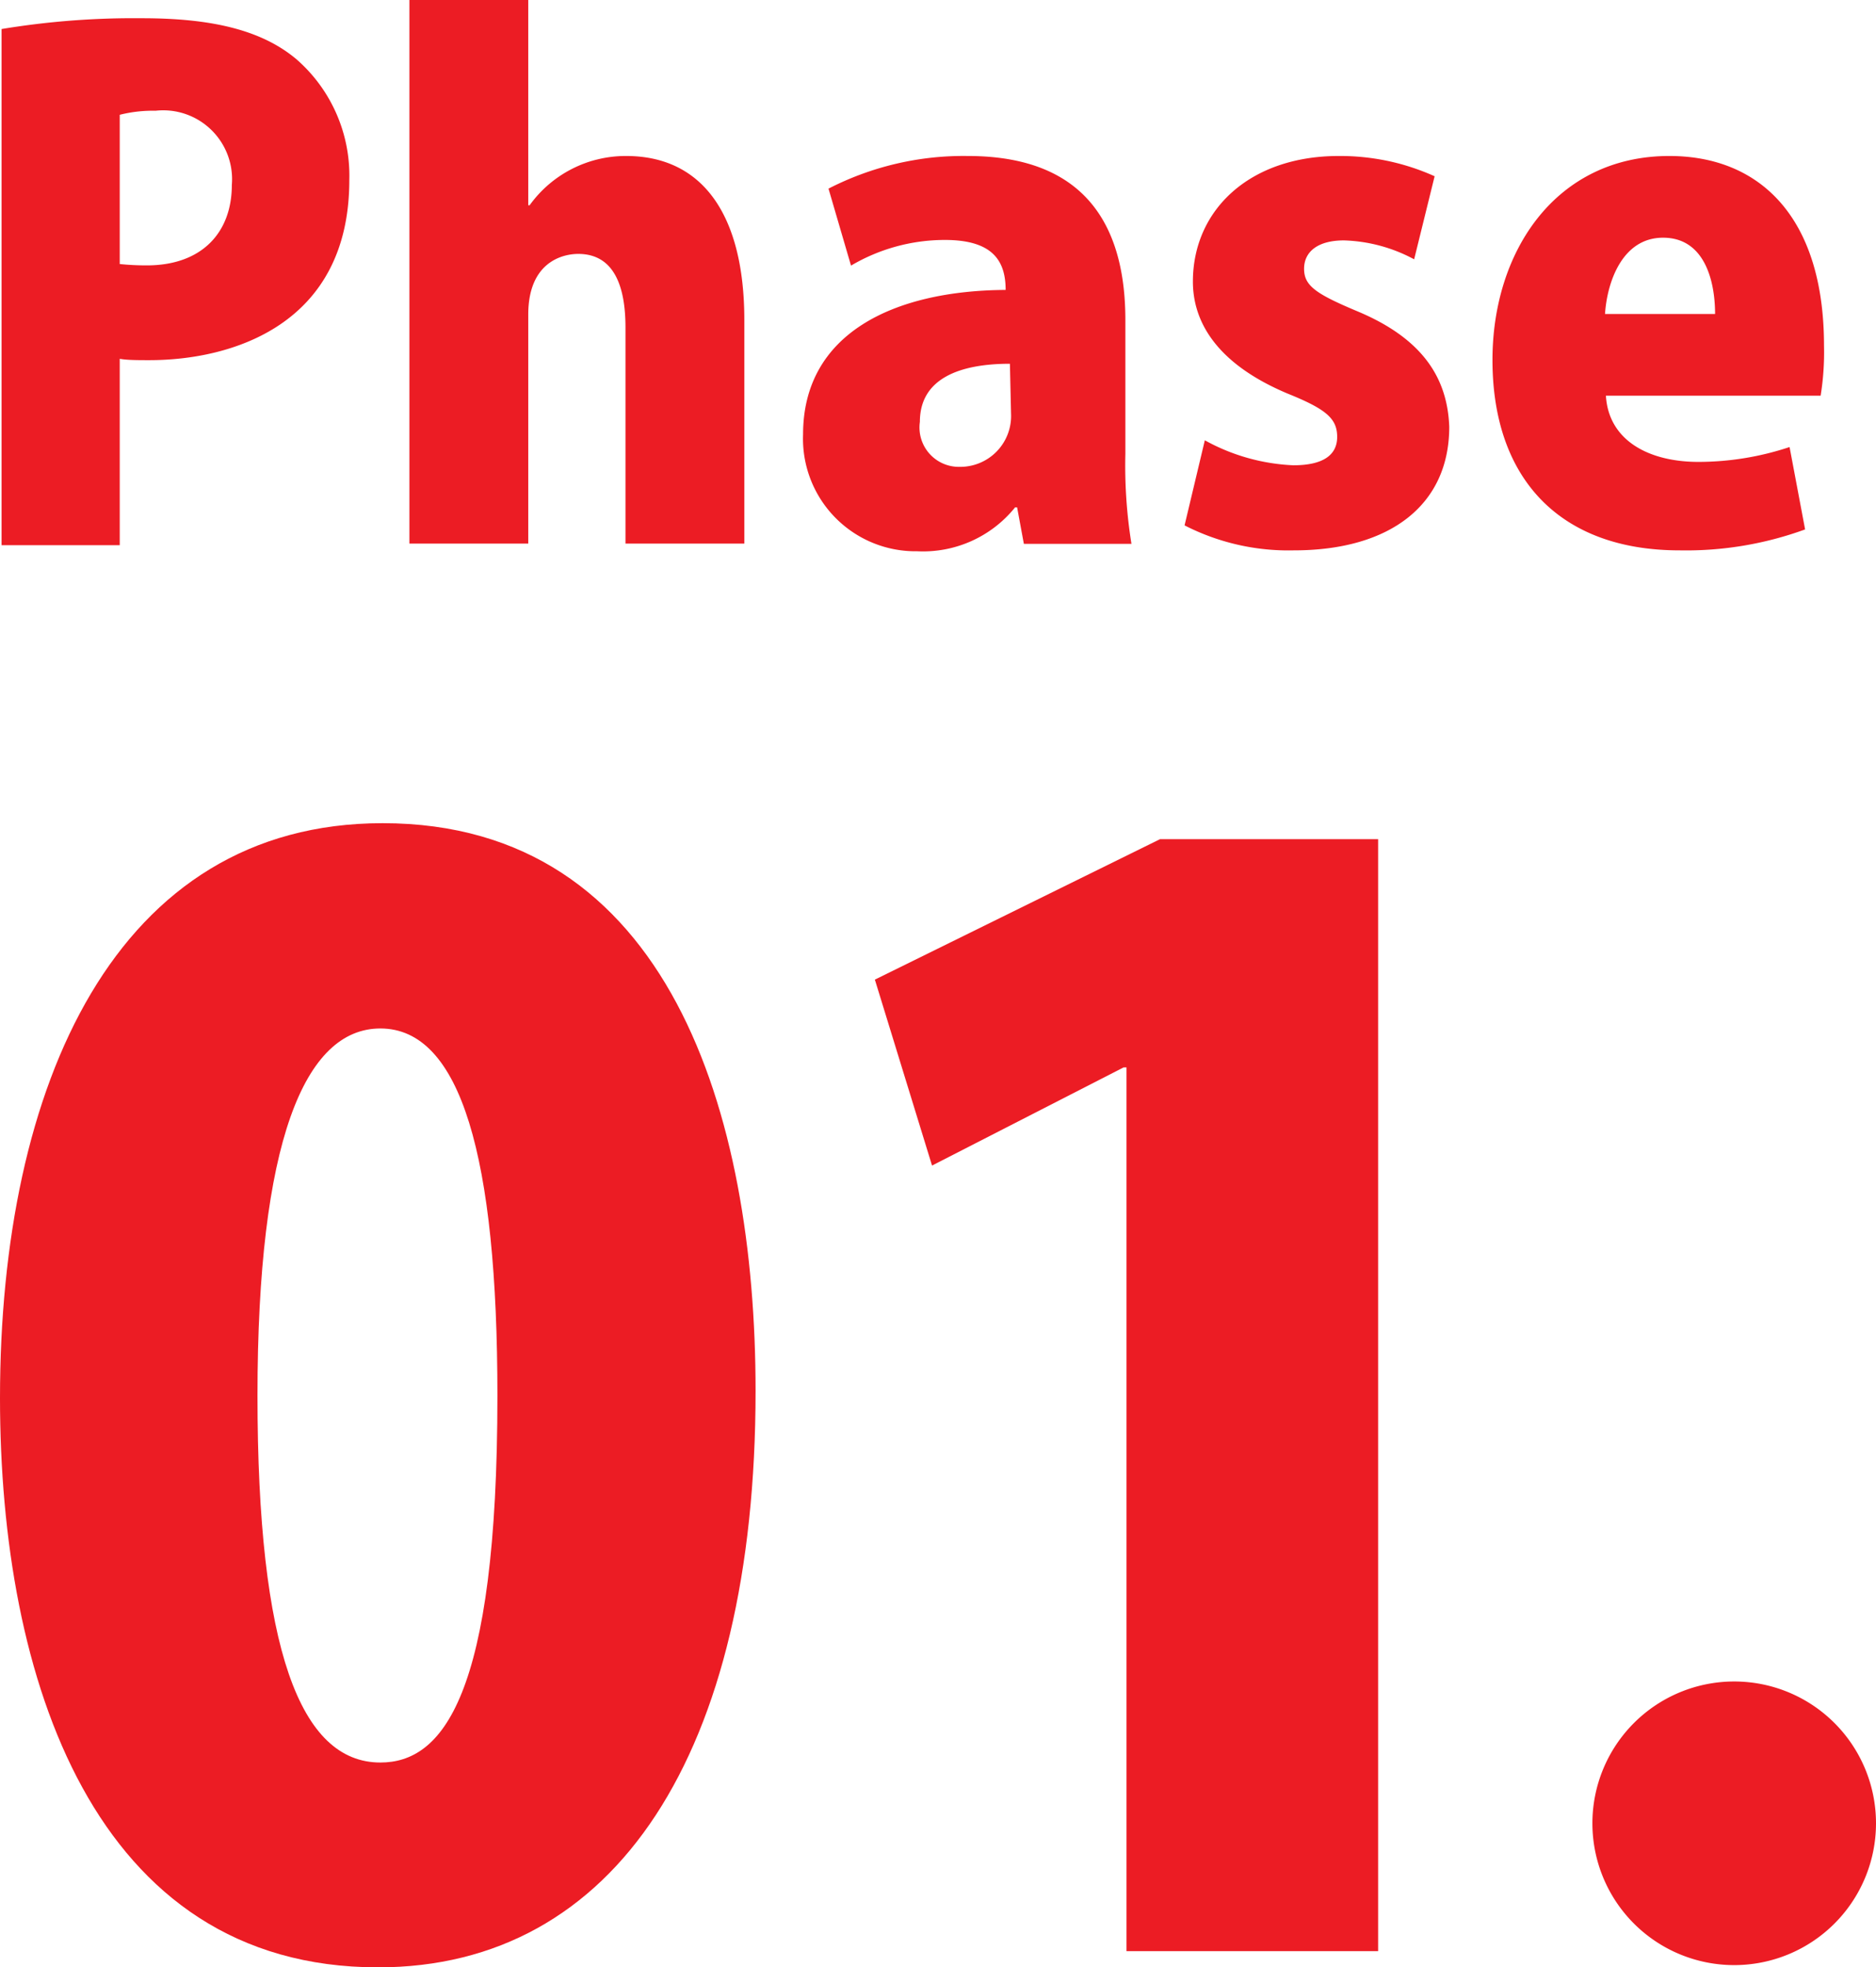
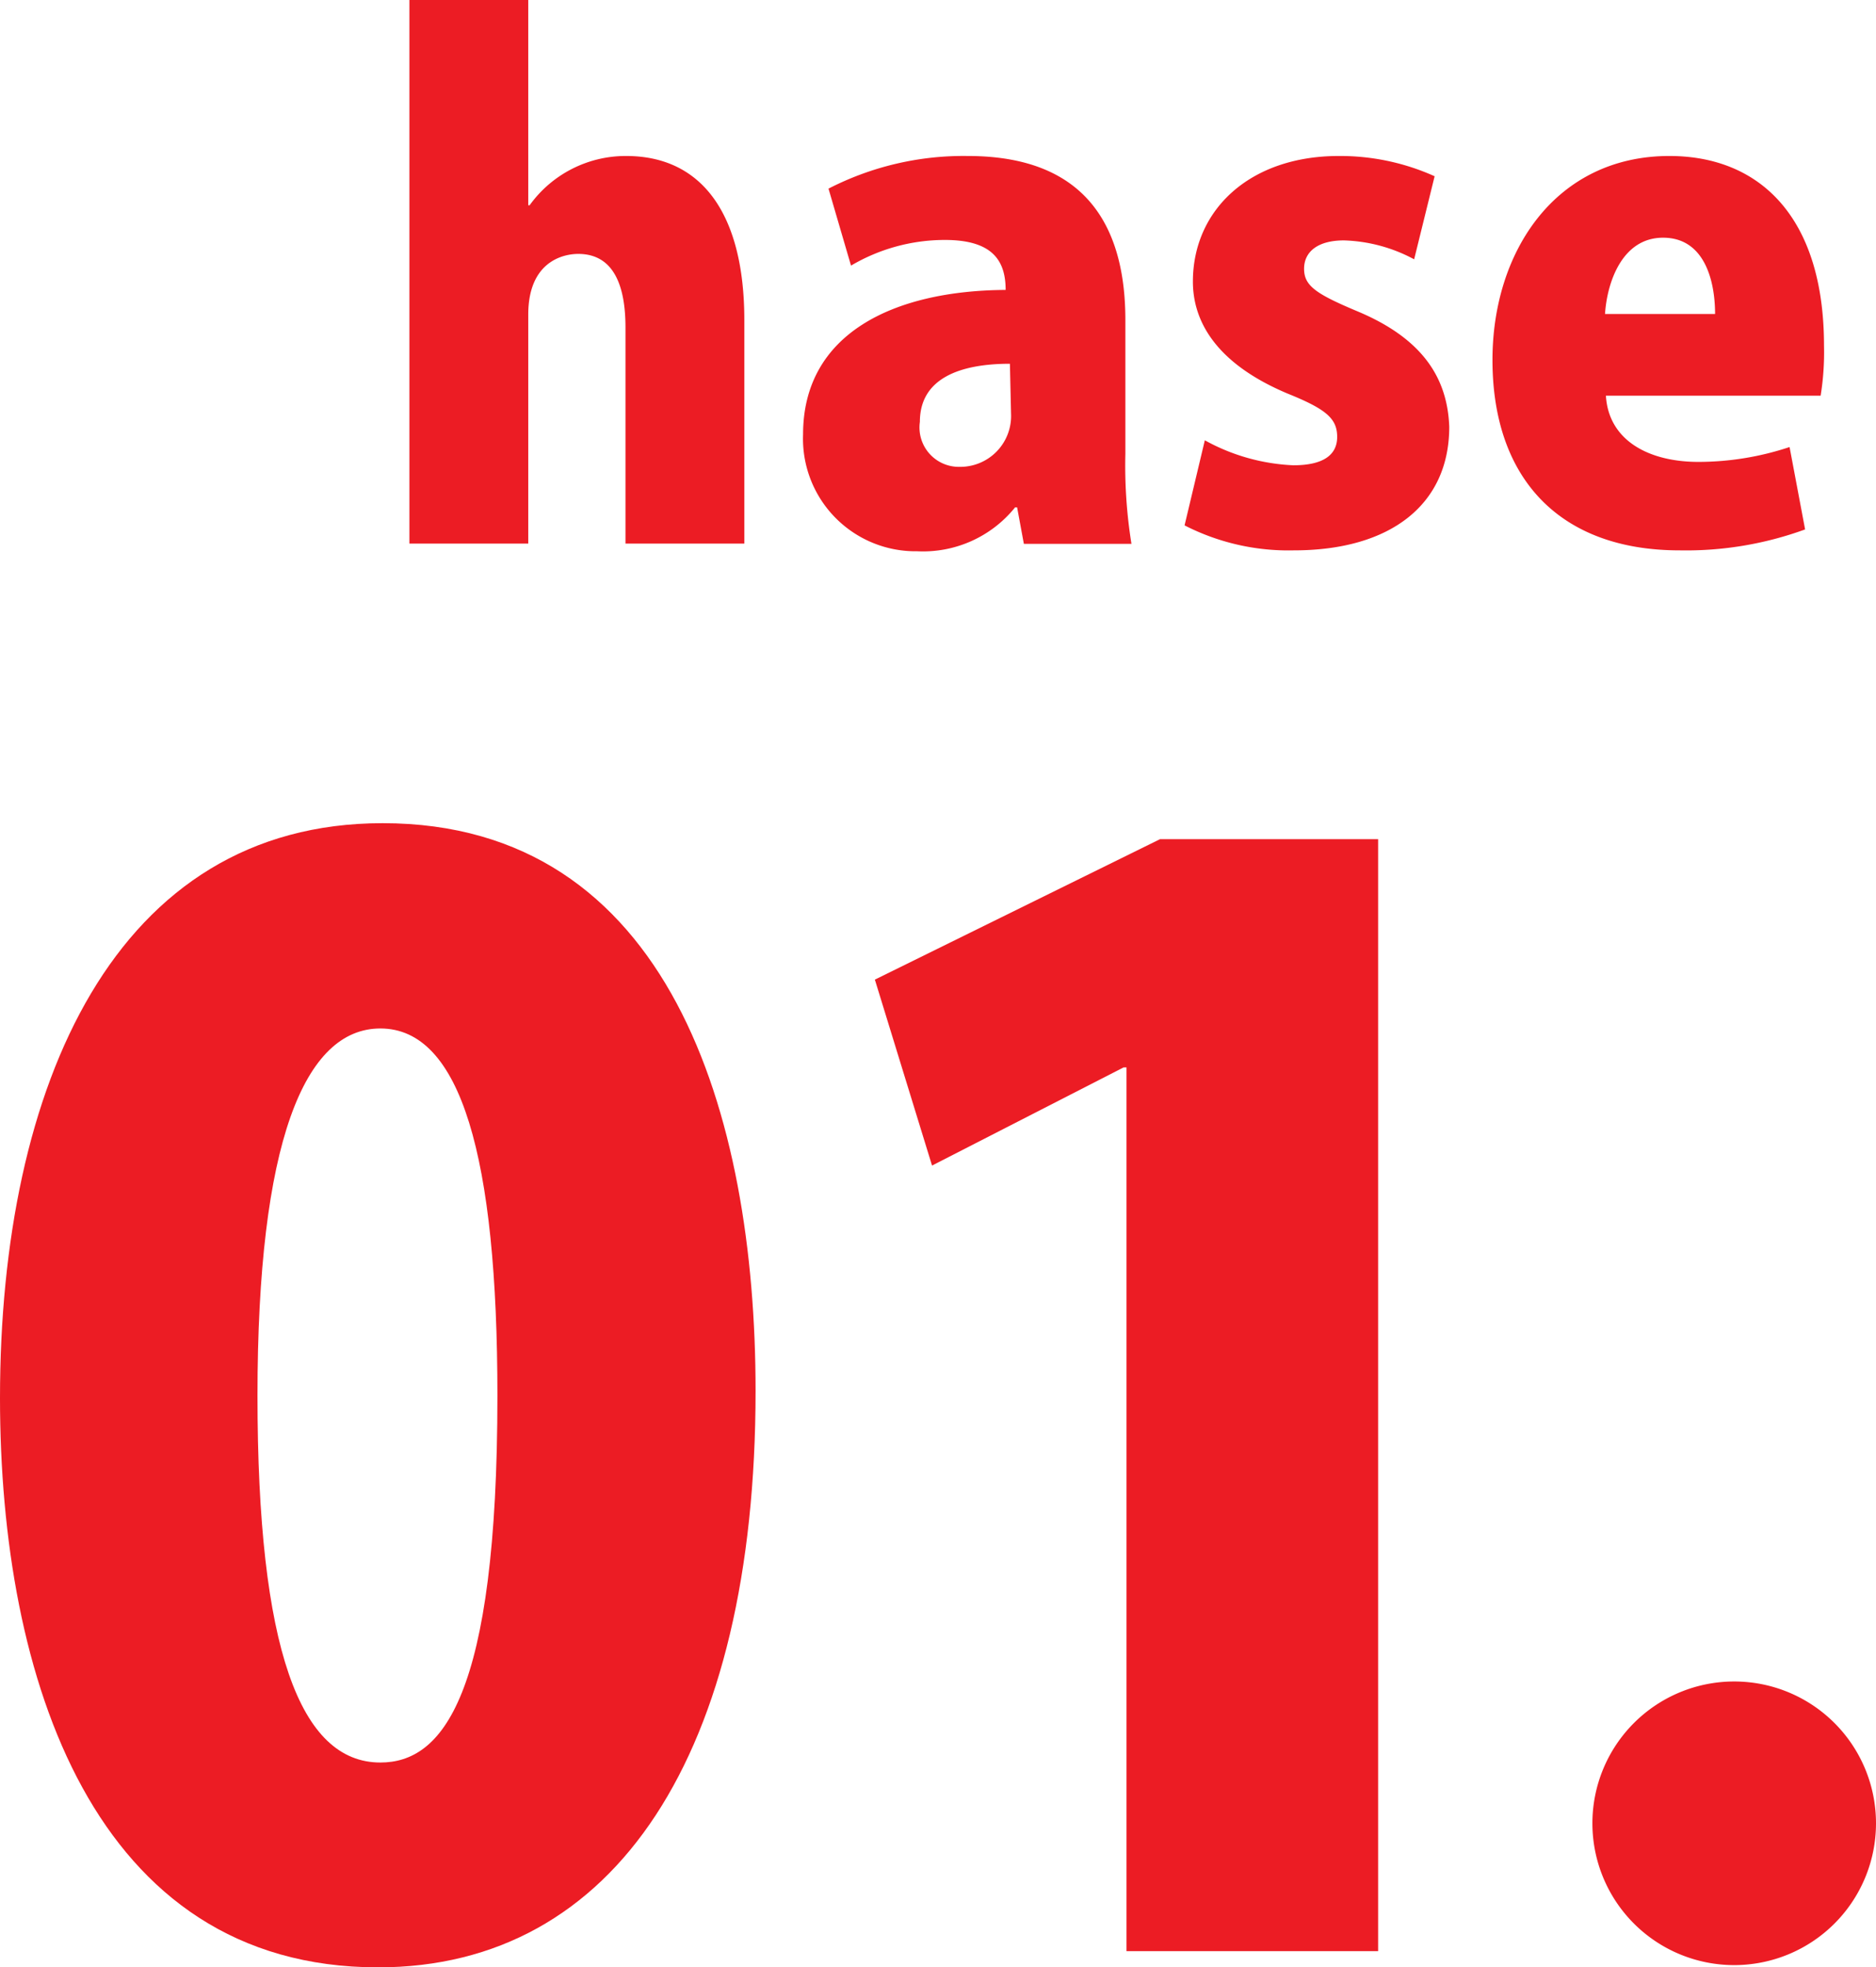
<svg xmlns="http://www.w3.org/2000/svg" viewBox="0 0 83.35 87.4">
  <defs>
    <style>.cls-1{fill:#ec1c24;}</style>
  </defs>
  <g id="レイヤー_2" data-name="レイヤー 2">
    <g id="レイヤー_1-2" data-name="レイヤー 1">
-       <path class="cls-1" d="M.07,1.29A36,36,0,0,1,6.31.81c3.06,0,5.31.51,6.87,1.83A6.86,6.86,0,0,1,15.52,8c0,6.45-5.25,8-8.88,8-.51,0-1,0-1.32-.06v8.28H.07ZM5.32,11.73a11.7,11.7,0,0,0,1.2.06c2.46,0,3.78-1.47,3.78-3.57a3.06,3.06,0,0,0-3.39-3.3,6,6,0,0,0-1.59.18Z" />
      <path class="cls-1" d="M33.07,24.15H27.79v-9.6c0-1.89-.54-3.27-2.1-3.27-.66,0-2.22.33-2.22,2.7V24.15H18.19V0h5.28V9.12h.06a5.26,5.26,0,0,1,4.29-2.19c3.39,0,5.25,2.61,5.25,7.29Z" />
      <path class="cls-1" d="M50,20.16a21.91,21.91,0,0,0,.27,4H45.49l-.3-1.62H45.1a5.25,5.25,0,0,1-4.35,1.95,5,5,0,0,1-5.07-5.19c0-4.47,4-6.39,9-6.42,0-1.29-.57-2.22-2.7-2.22a8.2,8.2,0,0,0-4.17,1.14l-1-3.42A13.12,13.12,0,0,1,43,6.93c5.58,0,7,3.54,7,7.29Zm-5.13-4c-2.19,0-4,.63-4,2.58a1.75,1.75,0,0,0,1.77,2,2.26,2.26,0,0,0,2.28-2.37Z" />
      <path class="cls-1" d="M62.83,11.52a7,7,0,0,0-3.12-.84c-1.17,0-1.77.51-1.77,1.26s.51,1.11,2.37,1.89c2.94,1.23,4,3,4.08,5.13,0,3.48-2.64,5.49-6.9,5.49a10.12,10.12,0,0,1-4.86-1.11l.9-3.78a8.91,8.91,0,0,0,3.93,1.11c1.32,0,1.95-.45,1.95-1.26s-.48-1.23-2.19-1.92C54,16.14,53,14.25,53,12.51c0-3.18,2.52-5.58,6.48-5.58a10.23,10.23,0,0,1,4.26.9Z" />
      <path class="cls-1" d="M80.2,23.52a15.44,15.44,0,0,1-5.58.93c-5.31,0-8.31-3.18-8.31-8.46,0-4.83,2.82-9.06,7.86-9.06,4,0,6.87,2.7,6.87,8.43a12.09,12.09,0,0,1-.15,2.22H71.35c.12,2,1.92,2.94,4.11,2.94a12.87,12.87,0,0,0,4.05-.66Zm-4-9.57c0-1.5-.48-3.39-2.31-3.39s-2.49,2-2.58,3.39Z" />
      <path class="cls-1" d="M0,62.11C0,48.2,5.13,36.57,17,36.57c12.74,0,16.57,12.93,16.57,25.22,0,16.12-6.24,25.61-16.77,25.61C4.16,87.4,0,74.53,0,62.11ZM22.1,62c0-10.59-1.62-16.31-5.2-16.31-3.38,0-5.46,5.07-5.46,16.31S13.33,78.3,16.9,78.3C19.63,78.3,22.1,75.44,22.1,62Z" />
      <path class="cls-1" d="M50.05,86.68V47.42h-.13l-8.51,4.36-2.54-8.26,12.67-6.24h9.69v49.4Z" />
      <path class="cls-1" d="M83.35,81a6.3,6.3,0,1,1-6.3-6.3A6.3,6.3,0,0,1,83.35,81Z" />
    </g>
  </g>
</svg>